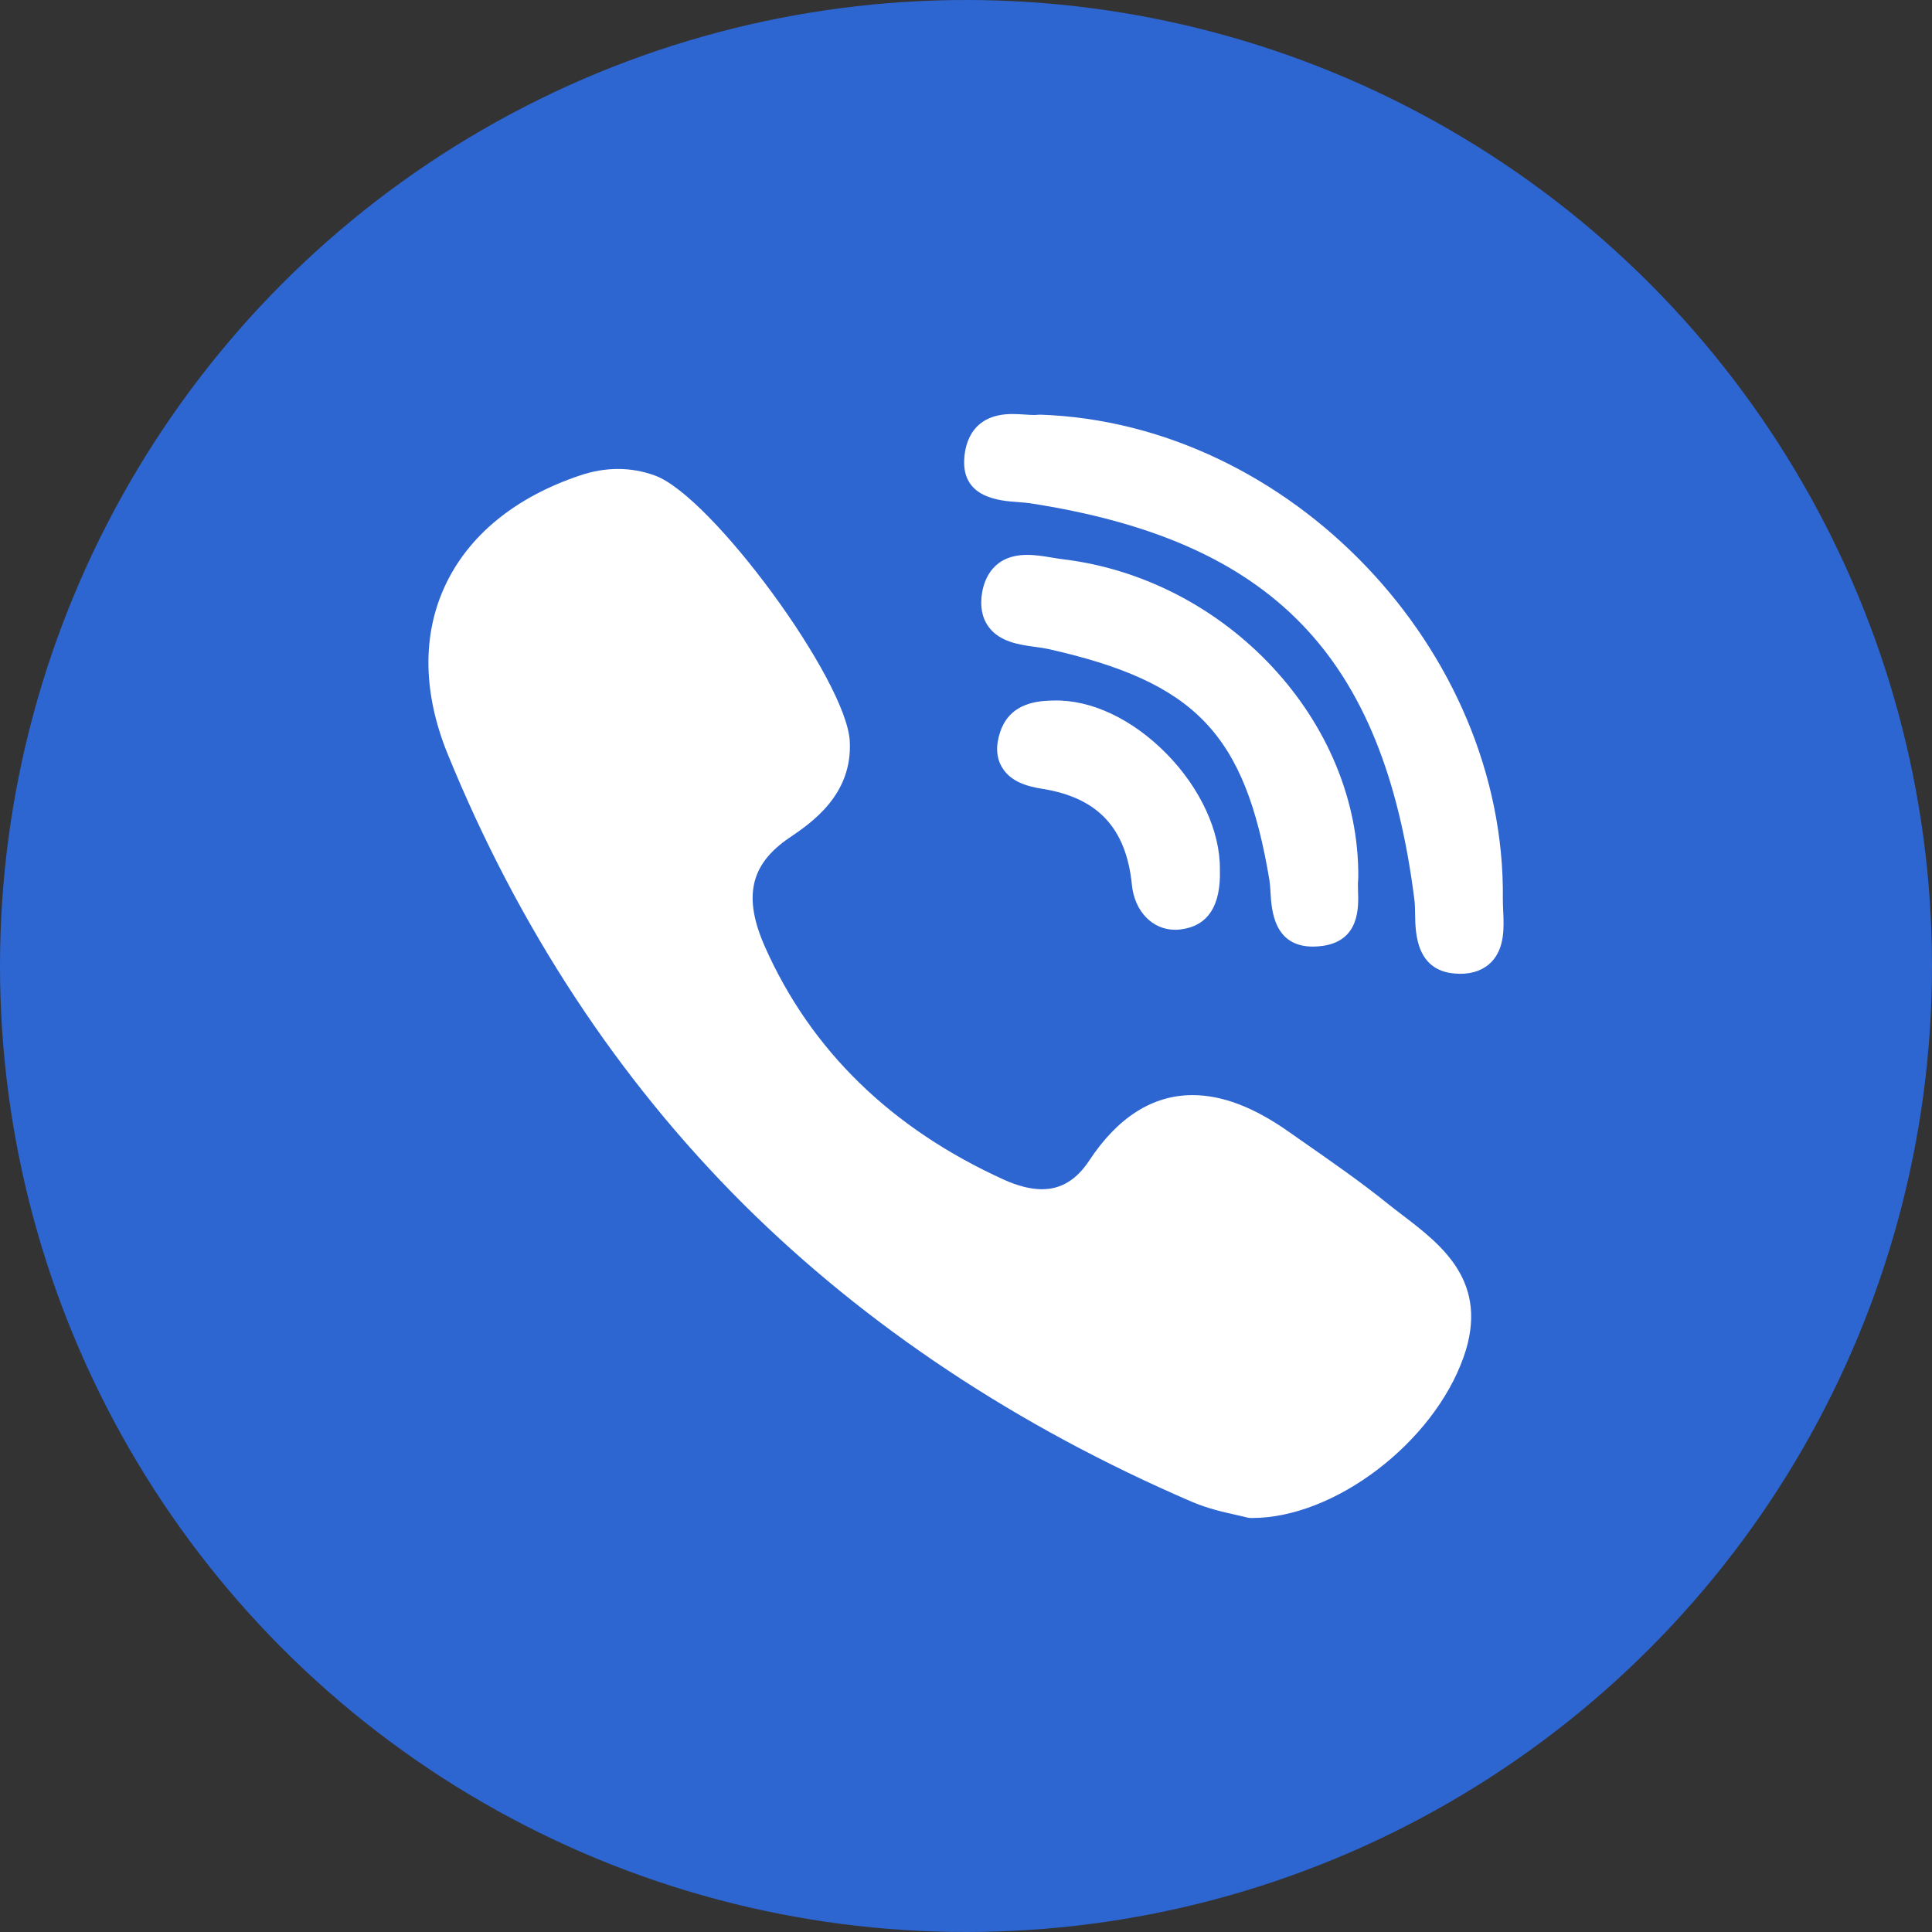
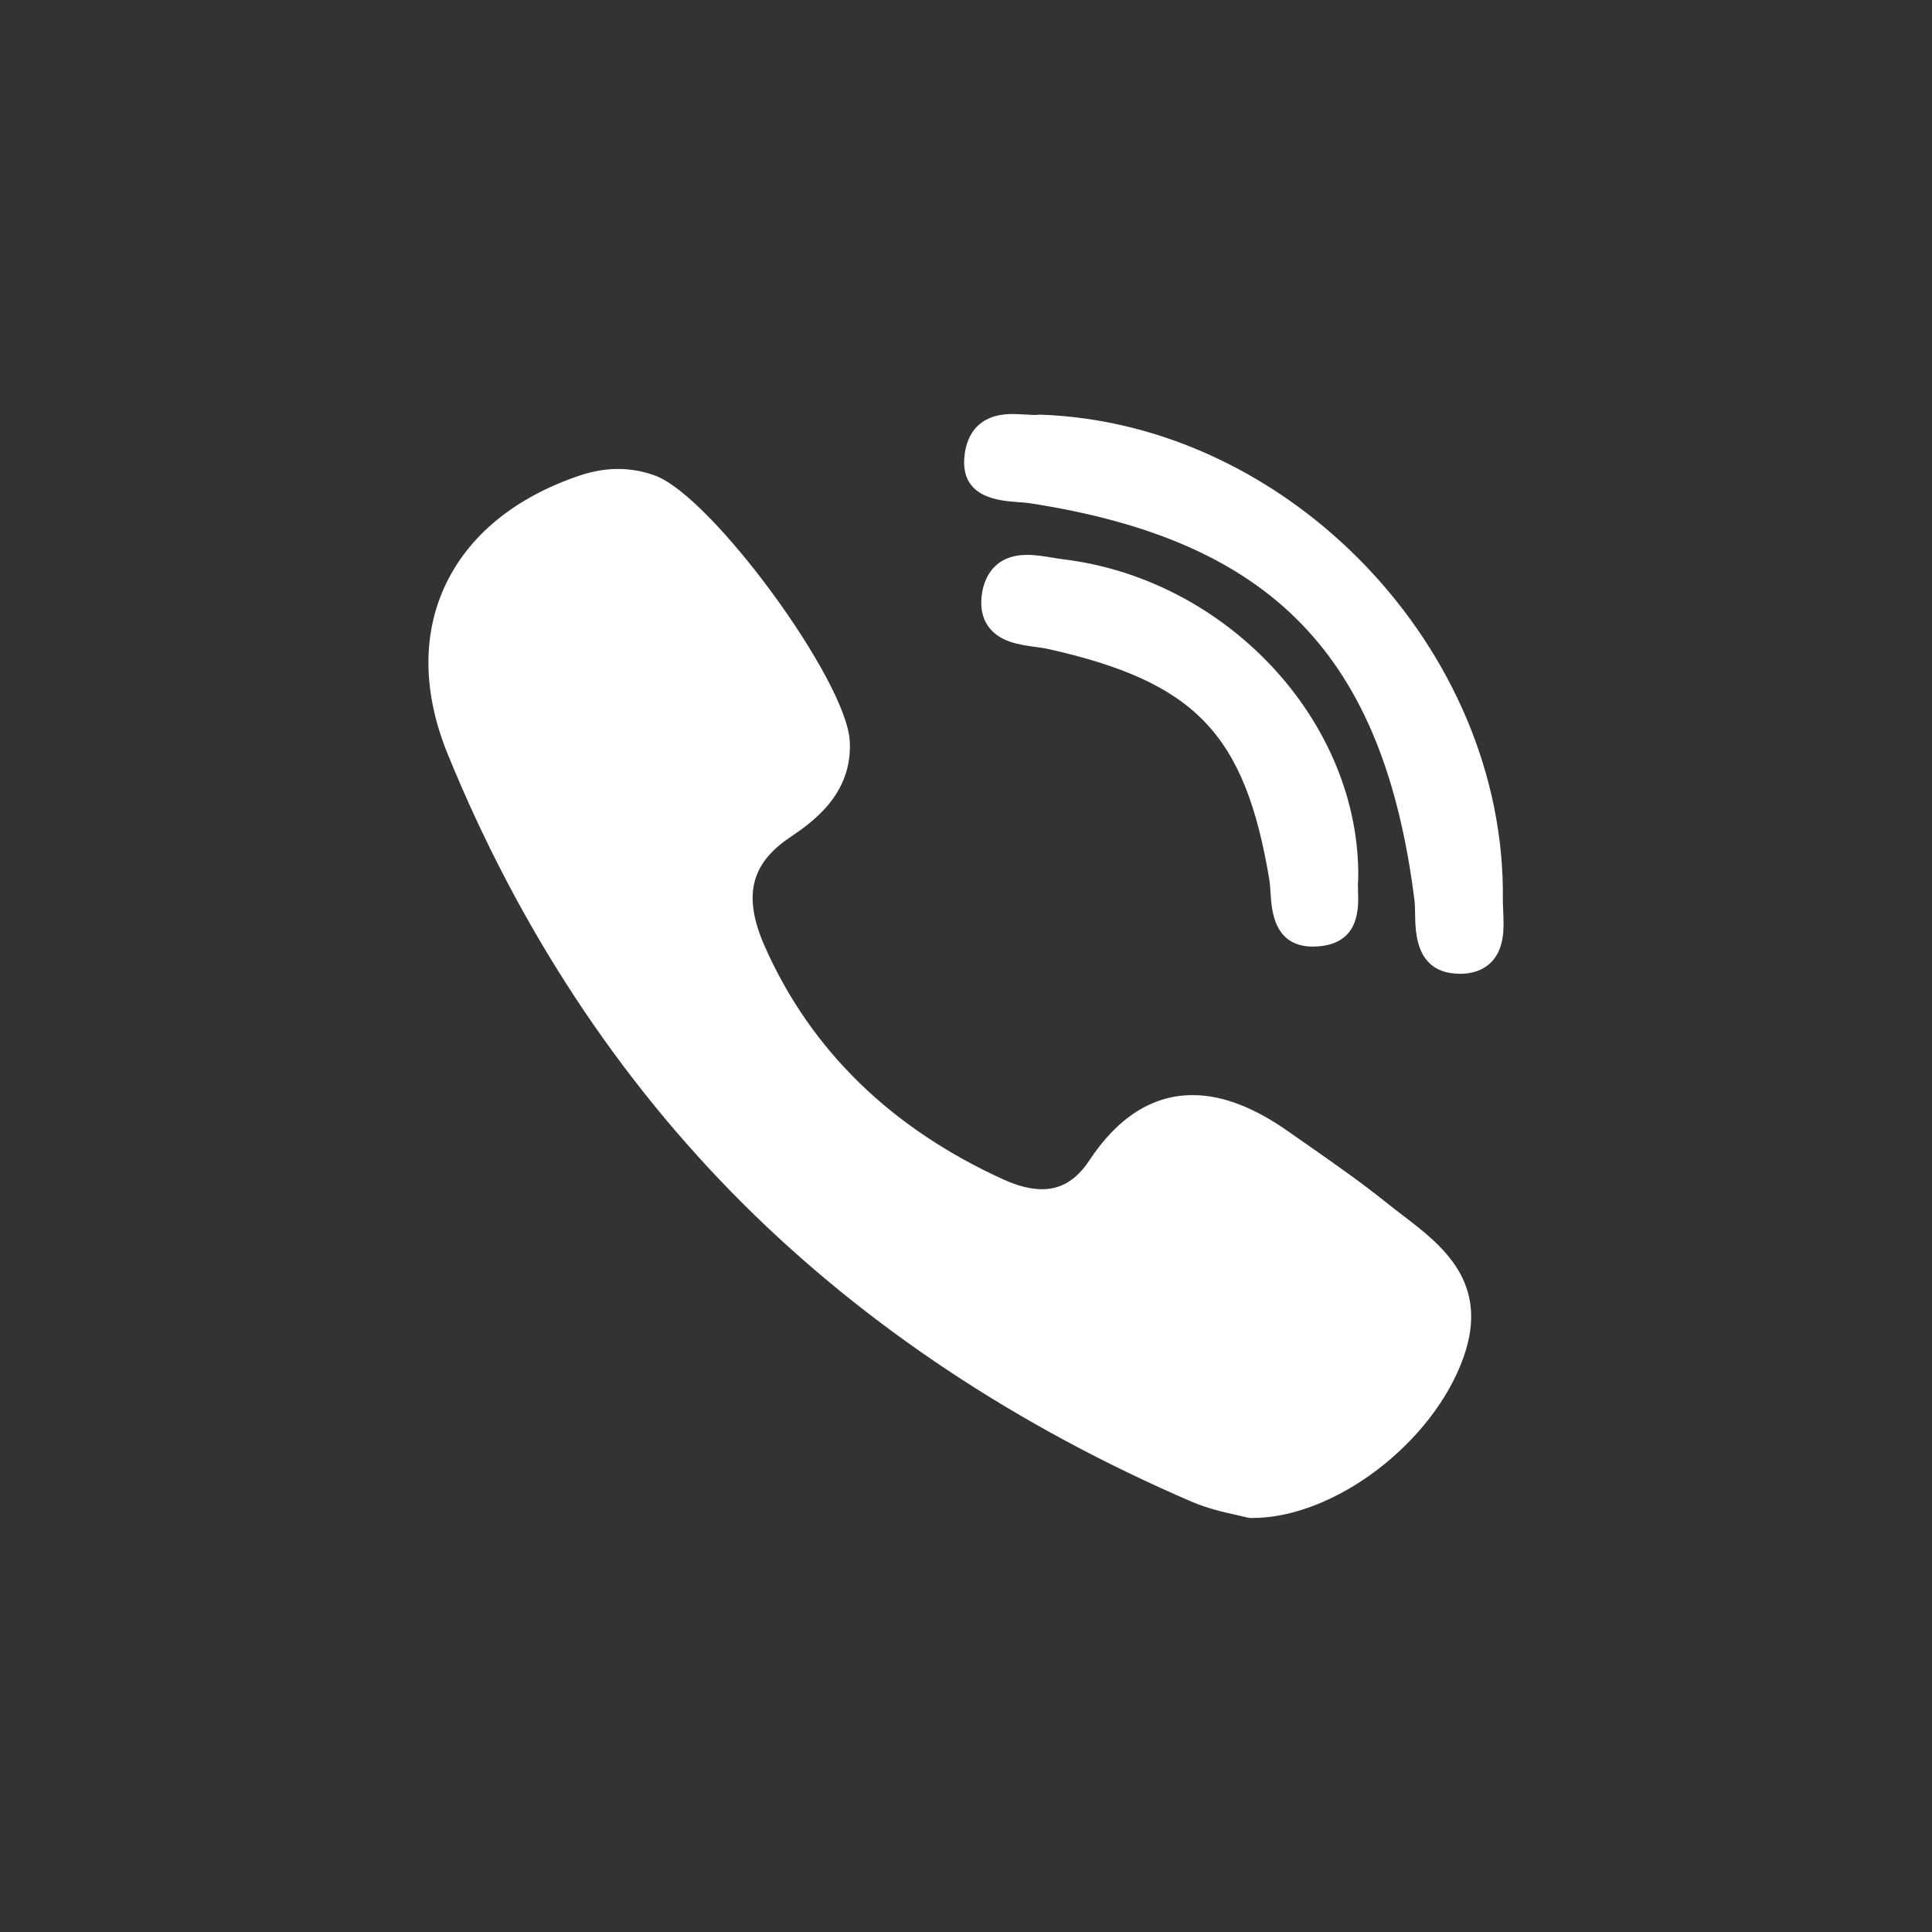
<svg xmlns="http://www.w3.org/2000/svg" width="24" height="24" viewBox="0 0 24 24" fill="none">
  <rect x="0" y="0" width="24" height="24" fill="#333333" stroke="none" />
-   <circle cx="12" cy="12" r="12" fill="#2D65D1" />
  <path d="M16.873 10.898C16.89 8.964 15.243 7.192 13.202 6.947C13.162 6.942 13.118 6.935 13.071 6.927C12.97 6.91 12.865 6.893 12.76 6.893C12.342 6.893 12.23 7.187 12.2 7.362C12.172 7.532 12.199 7.675 12.281 7.787C12.42 7.976 12.664 8.009 12.859 8.036C12.917 8.044 12.971 8.051 13.016 8.061C14.85 8.471 15.467 9.115 15.769 10.933C15.776 10.977 15.78 11.032 15.783 11.09C15.796 11.307 15.824 11.759 16.31 11.759H16.31C16.35 11.759 16.394 11.756 16.439 11.749C16.892 11.68 16.877 11.267 16.87 11.069C16.869 11.013 16.867 10.96 16.872 10.925C16.873 10.916 16.873 10.907 16.873 10.898Z" fill="white" />
-   <path d="M12.643 6.237C12.697 6.241 12.748 6.245 12.791 6.251C15.802 6.714 17.186 8.141 17.57 11.175C17.577 11.226 17.578 11.289 17.579 11.356C17.582 11.593 17.59 12.086 18.12 12.096L18.137 12.097C18.303 12.097 18.435 12.046 18.529 11.948C18.694 11.775 18.683 11.519 18.673 11.313C18.671 11.262 18.669 11.215 18.669 11.173C18.708 8.07 16.021 5.256 12.921 5.151C12.908 5.151 12.896 5.152 12.883 5.153C12.877 5.154 12.866 5.155 12.847 5.155C12.816 5.155 12.778 5.153 12.738 5.15C12.689 5.147 12.633 5.143 12.577 5.143C12.084 5.143 11.99 5.494 11.978 5.703C11.95 6.186 12.418 6.221 12.643 6.237Z" fill="white" />
+   <path d="M12.643 6.237C12.697 6.241 12.748 6.245 12.791 6.251C15.802 6.714 17.186 8.141 17.57 11.175C17.577 11.226 17.578 11.289 17.579 11.356C17.582 11.593 17.59 12.086 18.12 12.096L18.137 12.097C18.303 12.097 18.435 12.046 18.529 11.948C18.694 11.775 18.683 11.519 18.673 11.313C18.671 11.262 18.669 11.215 18.669 11.173C18.708 8.07 16.021 5.256 12.921 5.151C12.908 5.151 12.896 5.152 12.883 5.153C12.877 5.154 12.866 5.155 12.847 5.155C12.689 5.147 12.633 5.143 12.577 5.143C12.084 5.143 11.99 5.494 11.978 5.703C11.95 6.186 12.418 6.221 12.643 6.237Z" fill="white" />
  <path d="M17.424 15.096C17.36 15.047 17.294 14.997 17.232 14.947C16.903 14.682 16.553 14.439 16.215 14.203C16.145 14.154 16.075 14.105 16.005 14.056C15.572 13.752 15.182 13.604 14.814 13.604C14.319 13.604 13.886 13.878 13.53 14.418C13.372 14.657 13.18 14.773 12.944 14.773C12.804 14.773 12.645 14.733 12.472 14.655C11.074 14.021 10.075 13.049 9.504 11.765C9.228 11.145 9.318 10.739 9.803 10.409C10.079 10.222 10.593 9.874 10.556 9.206C10.515 8.448 8.843 6.167 8.138 5.908C7.84 5.799 7.526 5.798 7.205 5.906C6.395 6.178 5.813 6.656 5.523 7.289C5.243 7.9 5.256 8.617 5.56 9.364C6.439 11.521 7.675 13.403 9.233 14.956C10.759 16.475 12.634 17.72 14.806 18.656C15.002 18.74 15.207 18.786 15.357 18.819C15.408 18.831 15.452 18.841 15.484 18.849C15.502 18.854 15.52 18.857 15.539 18.857L15.556 18.857C15.556 18.857 15.556 18.857 15.556 18.857C16.577 18.857 17.804 17.924 18.181 16.859C18.511 15.927 17.908 15.466 17.424 15.096Z" fill="white" />
-   <path d="M13.093 8.702C12.918 8.706 12.555 8.715 12.427 9.086C12.367 9.259 12.374 9.41 12.448 9.533C12.556 9.714 12.764 9.77 12.953 9.8C13.639 9.91 13.991 10.289 14.061 10.993C14.094 11.321 14.315 11.55 14.598 11.55H14.598C14.619 11.55 14.641 11.549 14.662 11.546C15.003 11.506 15.168 11.255 15.154 10.801C15.159 10.328 14.911 9.79 14.49 9.362C14.067 8.933 13.557 8.691 13.093 8.702Z" fill="white" />
</svg>